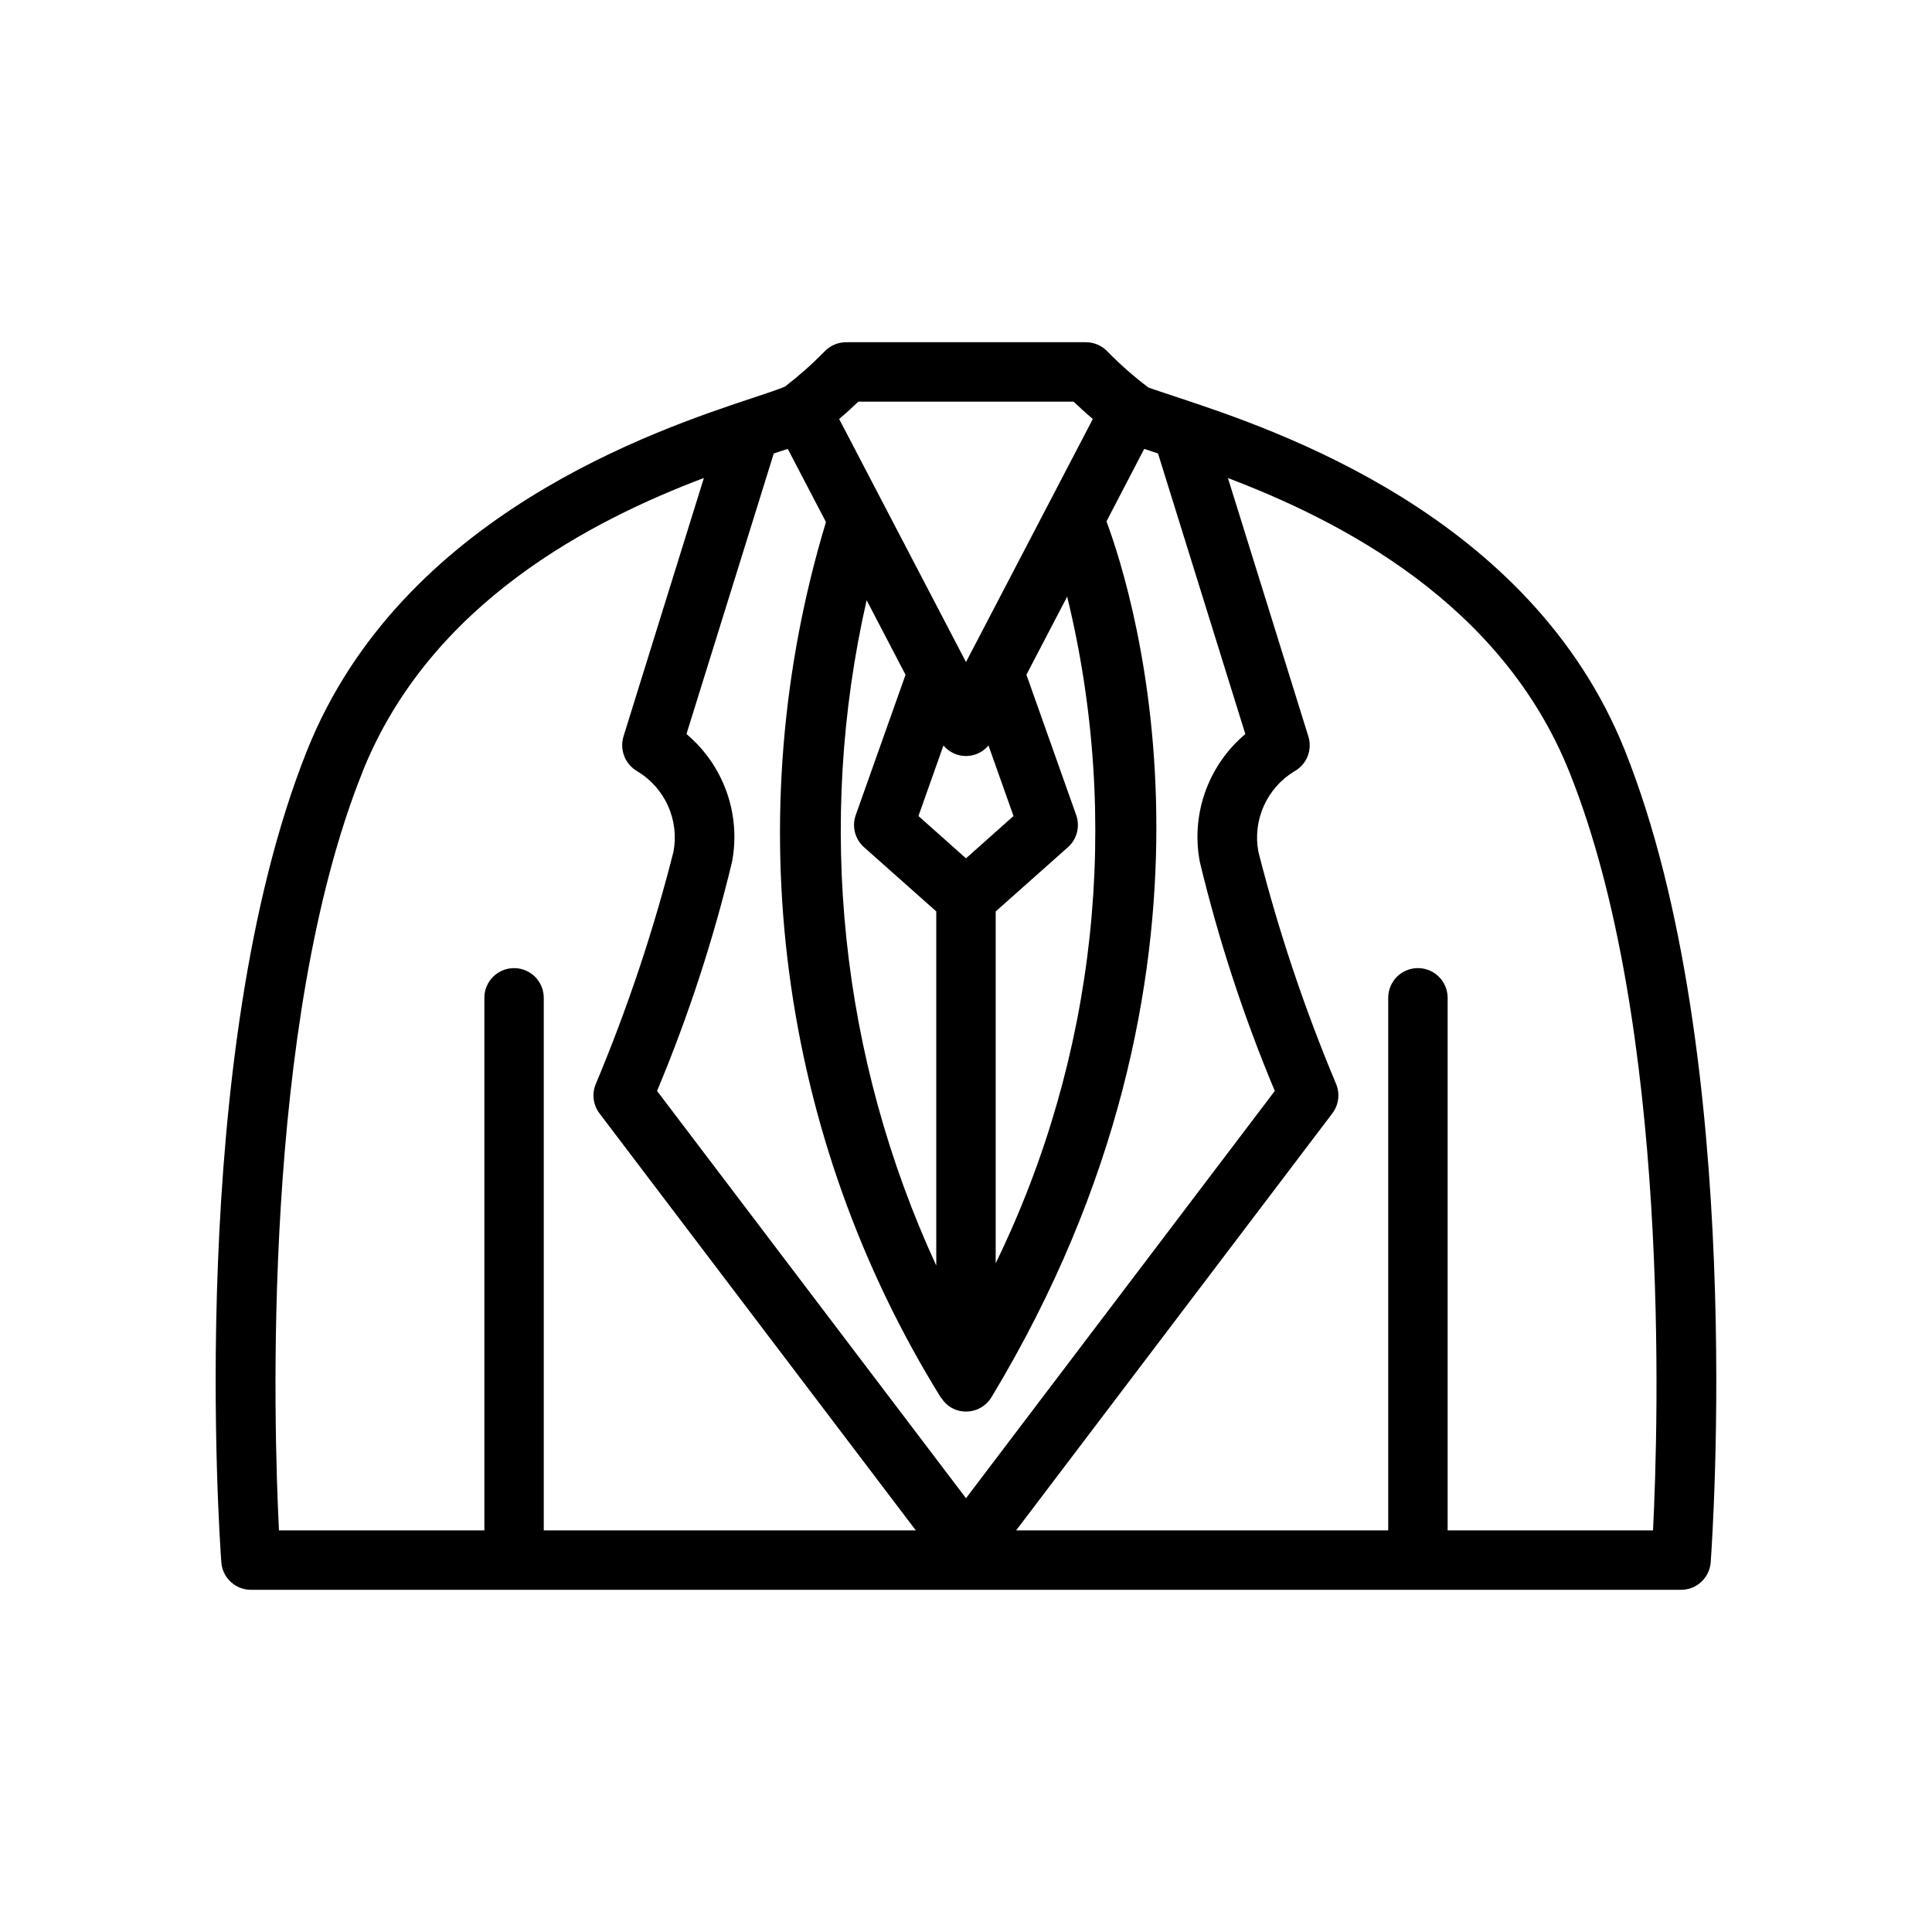
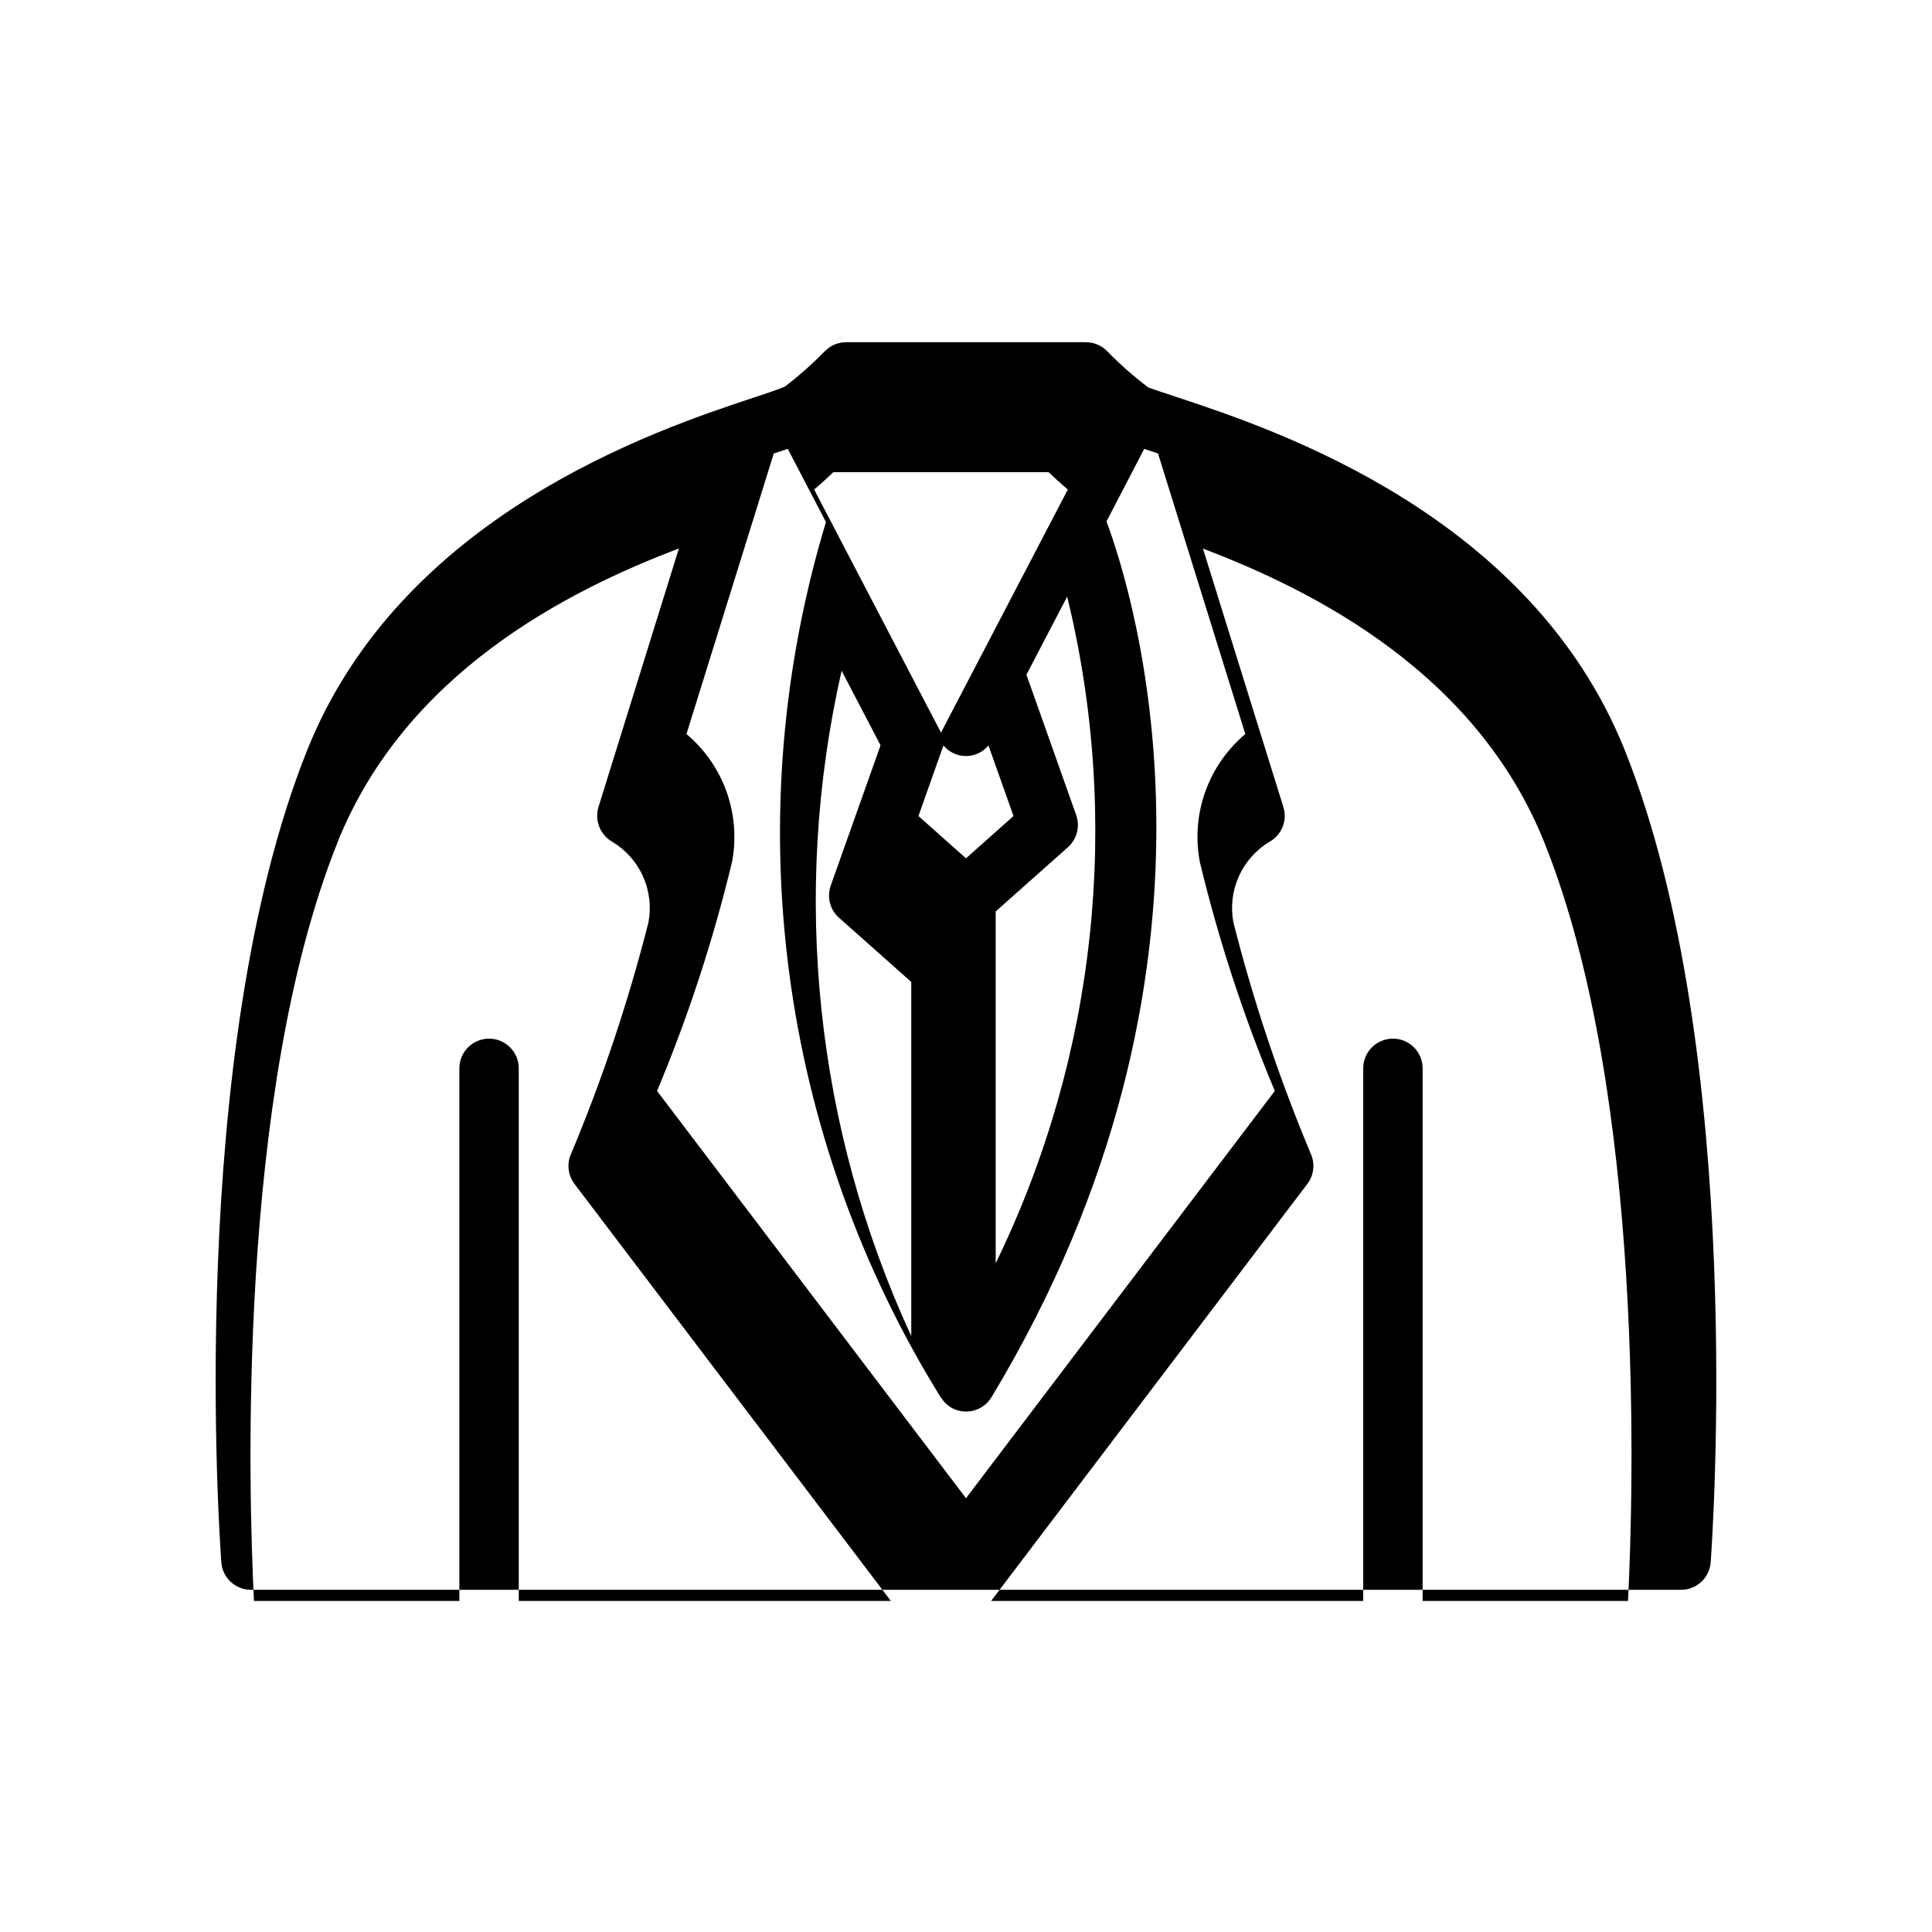
<svg xmlns="http://www.w3.org/2000/svg" fill="#000000" width="800px" height="800px" version="1.1" viewBox="144 144 512 512">
-   <path d="m574.59 342.82c-25.027-62.473-92.727-84.957-118.2-93.41-3.519-1.164-7.519-2.488-8.094-2.746-3.836-2.902-7.449-6.082-10.816-9.52-1.488-1.566-3.555-2.457-5.715-2.453h-63.543c-2.16 0-4.223 0.887-5.707 2.453-3.246 3.32-6.727 6.41-10.406 9.242-0.984 0.535-4.977 1.859-8.5 3.023-25.484 8.453-93.184 30.938-118.21 93.41-32.309 80.797-23.152 209.76-22.742 215.21 0.305 4.117 3.742 7.301 7.871 7.289h378.95c4.133 0.012 7.566-3.172 7.875-7.289 0.383-5.449 9.539-134.41-22.766-215.21zm-112.64 29.52c4.984 20.758 11.633 41.082 19.883 60.773l-81.836 107.93-81.871-107.93c8.254-19.691 14.902-40.02 19.887-60.781 1.16-6.199 0.652-12.598-1.473-18.535-2.125-5.941-5.789-11.211-10.621-15.266l23.137-74.352 3.707-1.223 10.125 19.391c-11.684 38.617-15.016 79.281-9.766 119.29 5.25 40.004 18.953 78.434 40.207 112.73 0.047 0.078 0.102 0.07 0.156 0.133 0.621 0.992 1.461 1.832 2.457 2.449 1.785 1.078 3.93 1.406 5.957 0.902 2.027-0.5 3.769-1.785 4.852-3.57 68.488-113.55 37.879-212.17 30.48-232.11l9.996-19.211 3.66 1.219 23.137 74.352v0.004c-4.828 4.059-8.488 9.328-10.613 15.27-2.121 5.941-2.625 12.34-1.461 18.539zm-35.141-70.234c14.461 59.301 7.762 121.79-18.941 176.67v-93.234l19.152-17.027c2.391-2.133 3.25-5.496 2.18-8.512l-13.188-37.195zm-32.785 39.453h-0.004c1.477 1.773 3.664 2.797 5.969 2.797 2.305 0 4.488-1.023 5.965-2.797l6.637 18.691-12.594 11.215-12.598-11.215zm-21.055 26.957 19.152 17.02v93.855c-25.426-55.133-31.918-117.12-18.457-176.33l10.312 19.766-13.188 37.156c-1.082 3.023-0.219 6.398 2.18 8.535zm-1.496-118.08h57.039c1.281 1.234 3.047 2.859 5.094 4.606l-33.609 64.41-33.613-64.41c2.047-1.746 3.809-3.371 5.09-4.606zm-131.46 98.234c18.043-45.121 61.117-66.84 90.527-78.012l-21.316 68.527c-1.066 3.543 0.445 7.356 3.652 9.203 3.59 2.148 6.438 5.352 8.152 9.168 1.719 3.82 2.219 8.074 1.445 12.188-5.332 21.004-12.219 41.586-20.602 61.566-1.066 2.578-0.684 5.531 1 7.754l83.836 110.51h-98.605v-141.14c0-4.348-3.523-7.871-7.871-7.871s-7.871 3.523-7.871 7.871v141.14h-54.43c-1.434-28.512-4.621-134.12 22.098-200.9zm342.05 200.9h-54.426v-141.14c0-4.348-3.527-7.871-7.875-7.871-4.348 0-7.871 3.523-7.871 7.871v141.14h-98.605l83.801-110.52c1.684-2.223 2.066-5.172 1.008-7.754-8.391-19.977-15.281-40.551-20.609-61.551-0.773-4.102-0.273-8.344 1.43-12.152 1.703-3.812 4.523-7.016 8.094-9.18 3.277-1.805 4.832-5.664 3.723-9.234l-21.316-68.488c29.434 11.18 72.508 32.891 90.527 78.012 26.742 66.742 23.562 172.35 22.121 200.86z" />
+   <path d="m574.59 342.82c-25.027-62.473-92.727-84.957-118.2-93.41-3.519-1.164-7.519-2.488-8.094-2.746-3.836-2.902-7.449-6.082-10.816-9.52-1.488-1.566-3.555-2.457-5.715-2.453h-63.543c-2.16 0-4.223 0.887-5.707 2.453-3.246 3.32-6.727 6.41-10.406 9.242-0.984 0.535-4.977 1.859-8.5 3.023-25.484 8.453-93.184 30.938-118.21 93.41-32.309 80.797-23.152 209.76-22.742 215.21 0.305 4.117 3.742 7.301 7.871 7.289h378.95c4.133 0.012 7.566-3.172 7.875-7.289 0.383-5.449 9.539-134.41-22.766-215.21zm-112.64 29.52c4.984 20.758 11.633 41.082 19.883 60.773l-81.836 107.93-81.871-107.93c8.254-19.691 14.902-40.02 19.887-60.781 1.16-6.199 0.652-12.598-1.473-18.535-2.125-5.941-5.789-11.211-10.621-15.266l23.137-74.352 3.707-1.223 10.125 19.391c-11.684 38.617-15.016 79.281-9.766 119.29 5.25 40.004 18.953 78.434 40.207 112.73 0.047 0.078 0.102 0.07 0.156 0.133 0.621 0.992 1.461 1.832 2.457 2.449 1.785 1.078 3.93 1.406 5.957 0.902 2.027-0.5 3.769-1.785 4.852-3.57 68.488-113.55 37.879-212.17 30.48-232.11l9.996-19.211 3.66 1.219 23.137 74.352v0.004c-4.828 4.059-8.488 9.328-10.613 15.27-2.121 5.941-2.625 12.34-1.461 18.539zm-35.141-70.234c14.461 59.301 7.762 121.79-18.941 176.67v-93.234l19.152-17.027c2.391-2.133 3.25-5.496 2.18-8.512l-13.188-37.195zm-32.785 39.453h-0.004c1.477 1.773 3.664 2.797 5.969 2.797 2.305 0 4.488-1.023 5.965-2.797l6.637 18.691-12.594 11.215-12.598-11.215m-21.055 26.957 19.152 17.02v93.855c-25.426-55.133-31.918-117.12-18.457-176.33l10.312 19.766-13.188 37.156c-1.082 3.023-0.219 6.398 2.18 8.535zm-1.496-118.08h57.039c1.281 1.234 3.047 2.859 5.094 4.606l-33.609 64.41-33.613-64.41c2.047-1.746 3.809-3.371 5.09-4.606zm-131.46 98.234c18.043-45.121 61.117-66.84 90.527-78.012l-21.316 68.527c-1.066 3.543 0.445 7.356 3.652 9.203 3.59 2.148 6.438 5.352 8.152 9.168 1.719 3.82 2.219 8.074 1.445 12.188-5.332 21.004-12.219 41.586-20.602 61.566-1.066 2.578-0.684 5.531 1 7.754l83.836 110.51h-98.605v-141.14c0-4.348-3.523-7.871-7.871-7.871s-7.871 3.523-7.871 7.871v141.14h-54.43c-1.434-28.512-4.621-134.12 22.098-200.9zm342.05 200.9h-54.426v-141.14c0-4.348-3.527-7.871-7.875-7.871-4.348 0-7.871 3.523-7.871 7.871v141.14h-98.605l83.801-110.52c1.684-2.223 2.066-5.172 1.008-7.754-8.391-19.977-15.281-40.551-20.609-61.551-0.773-4.102-0.273-8.344 1.43-12.152 1.703-3.812 4.523-7.016 8.094-9.18 3.277-1.805 4.832-5.664 3.723-9.234l-21.316-68.488c29.434 11.18 72.508 32.891 90.527 78.012 26.742 66.742 23.562 172.35 22.121 200.86z" />
</svg>